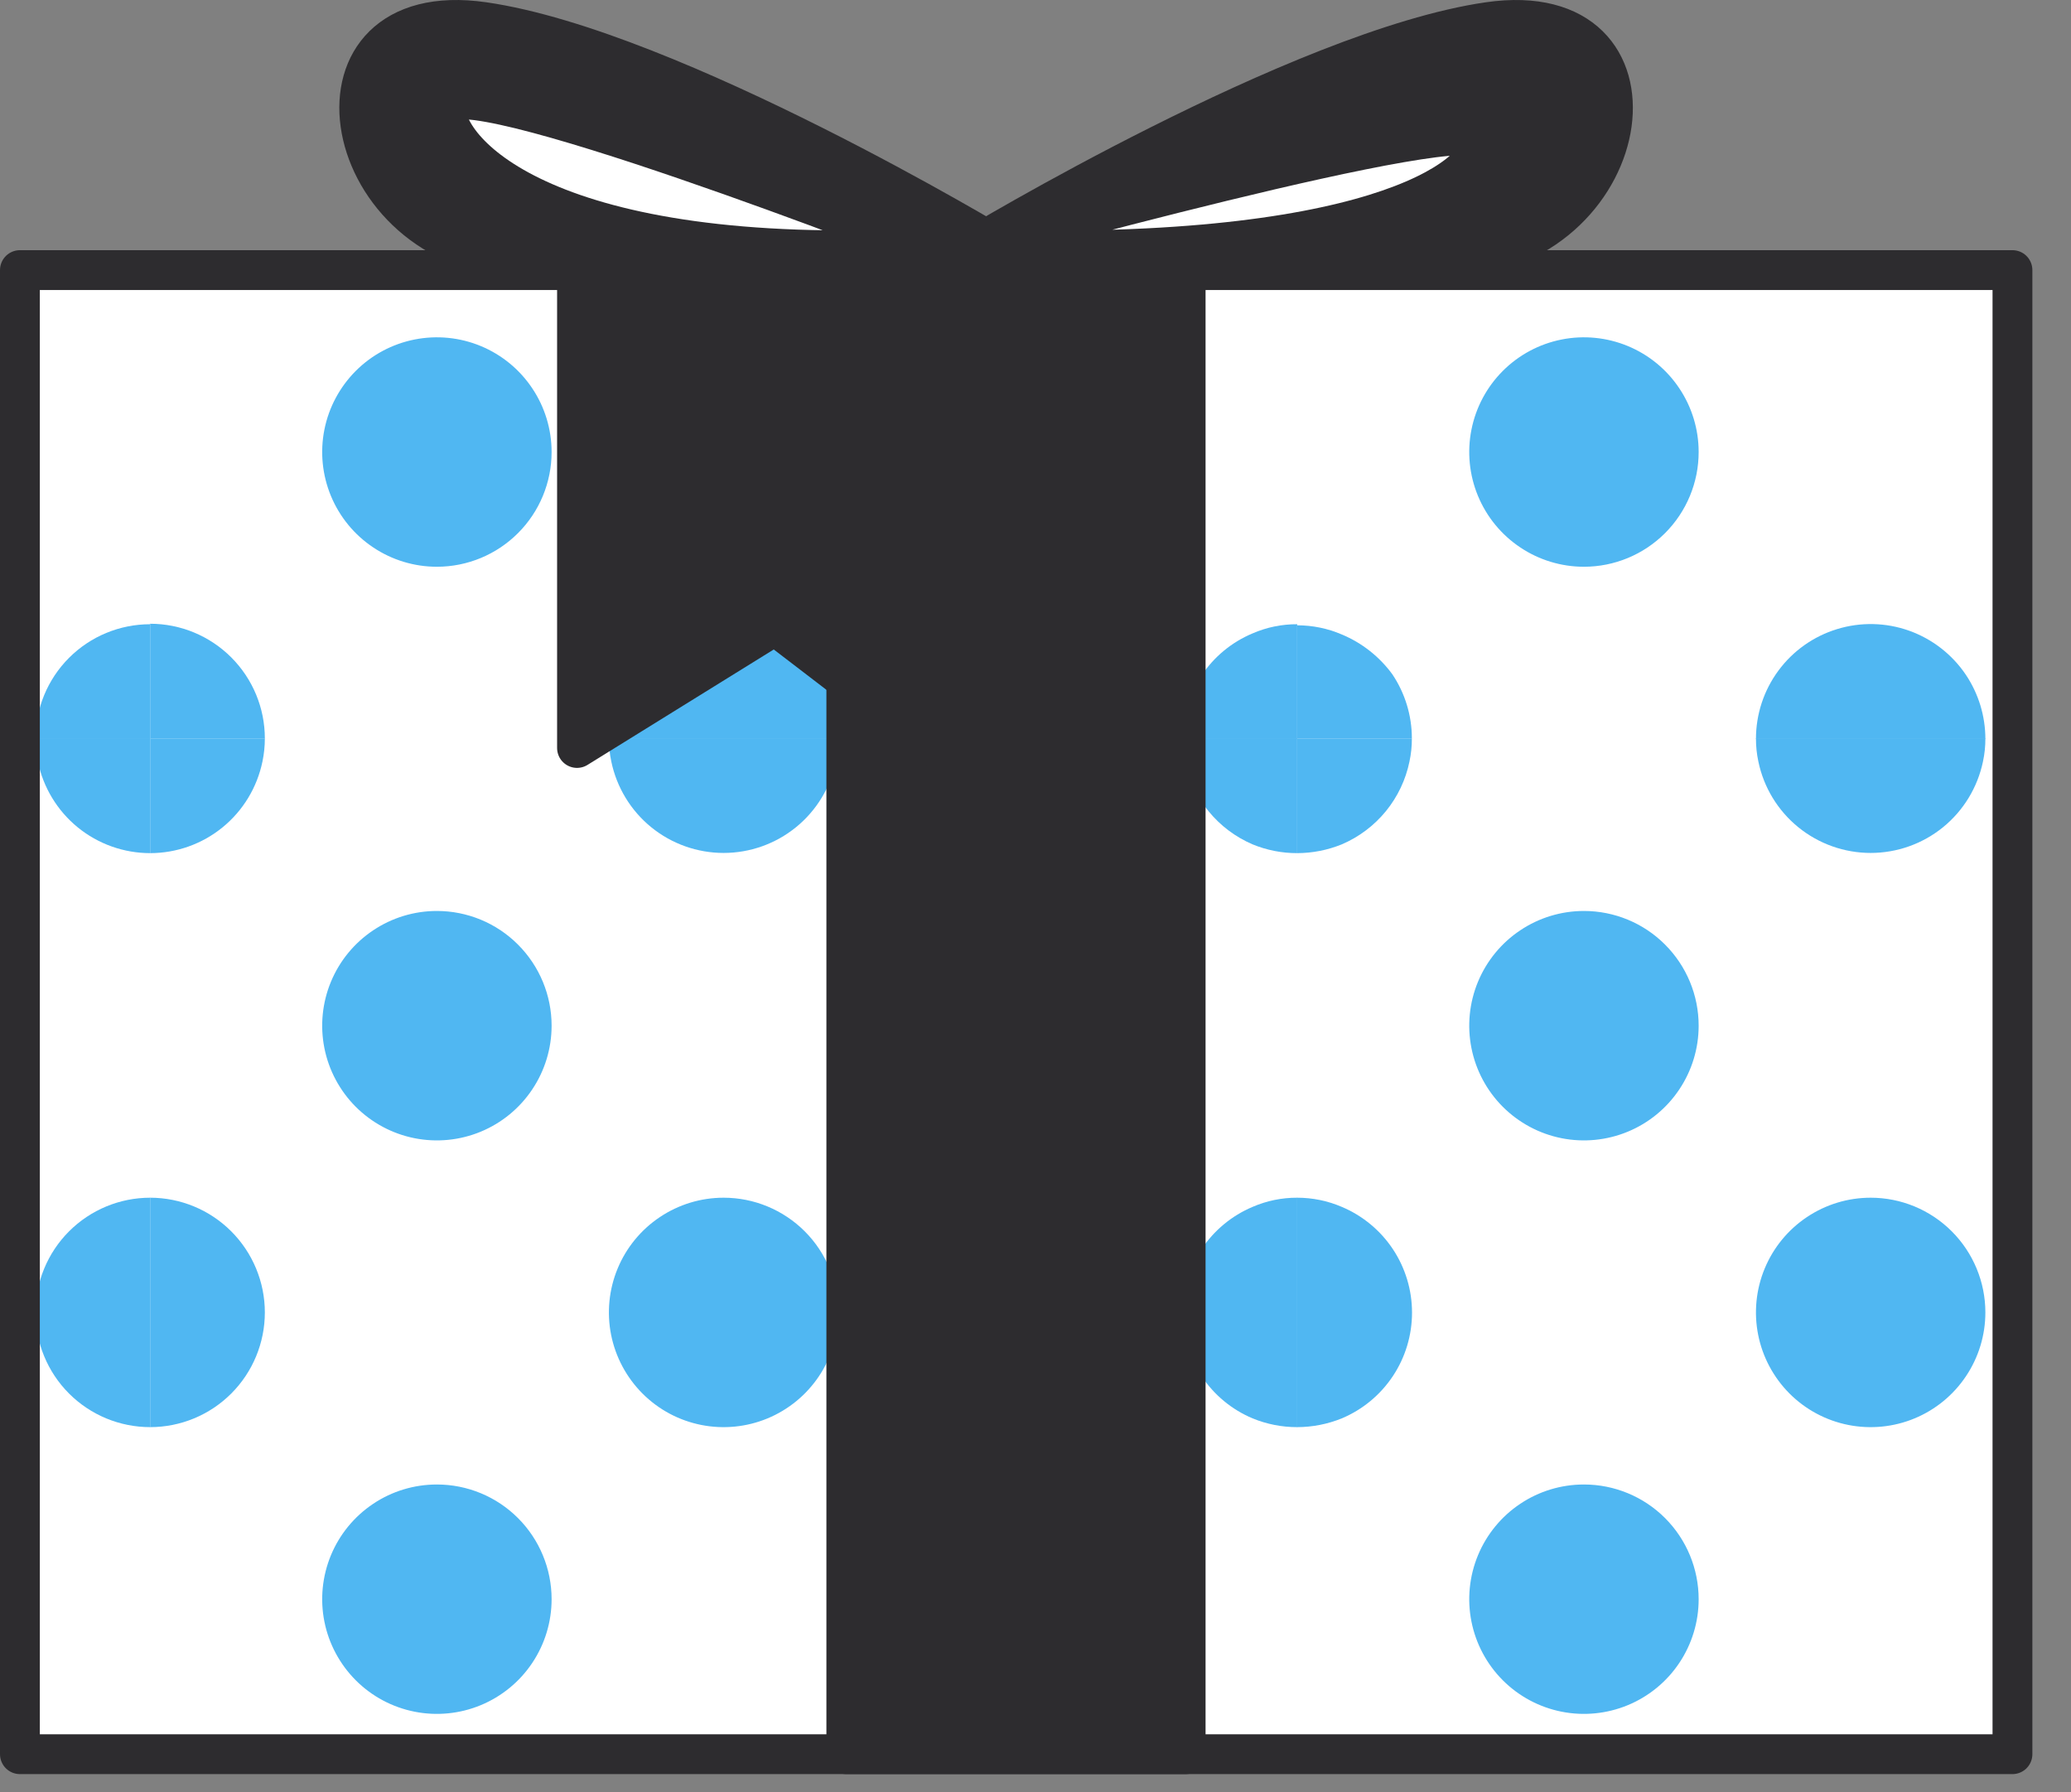
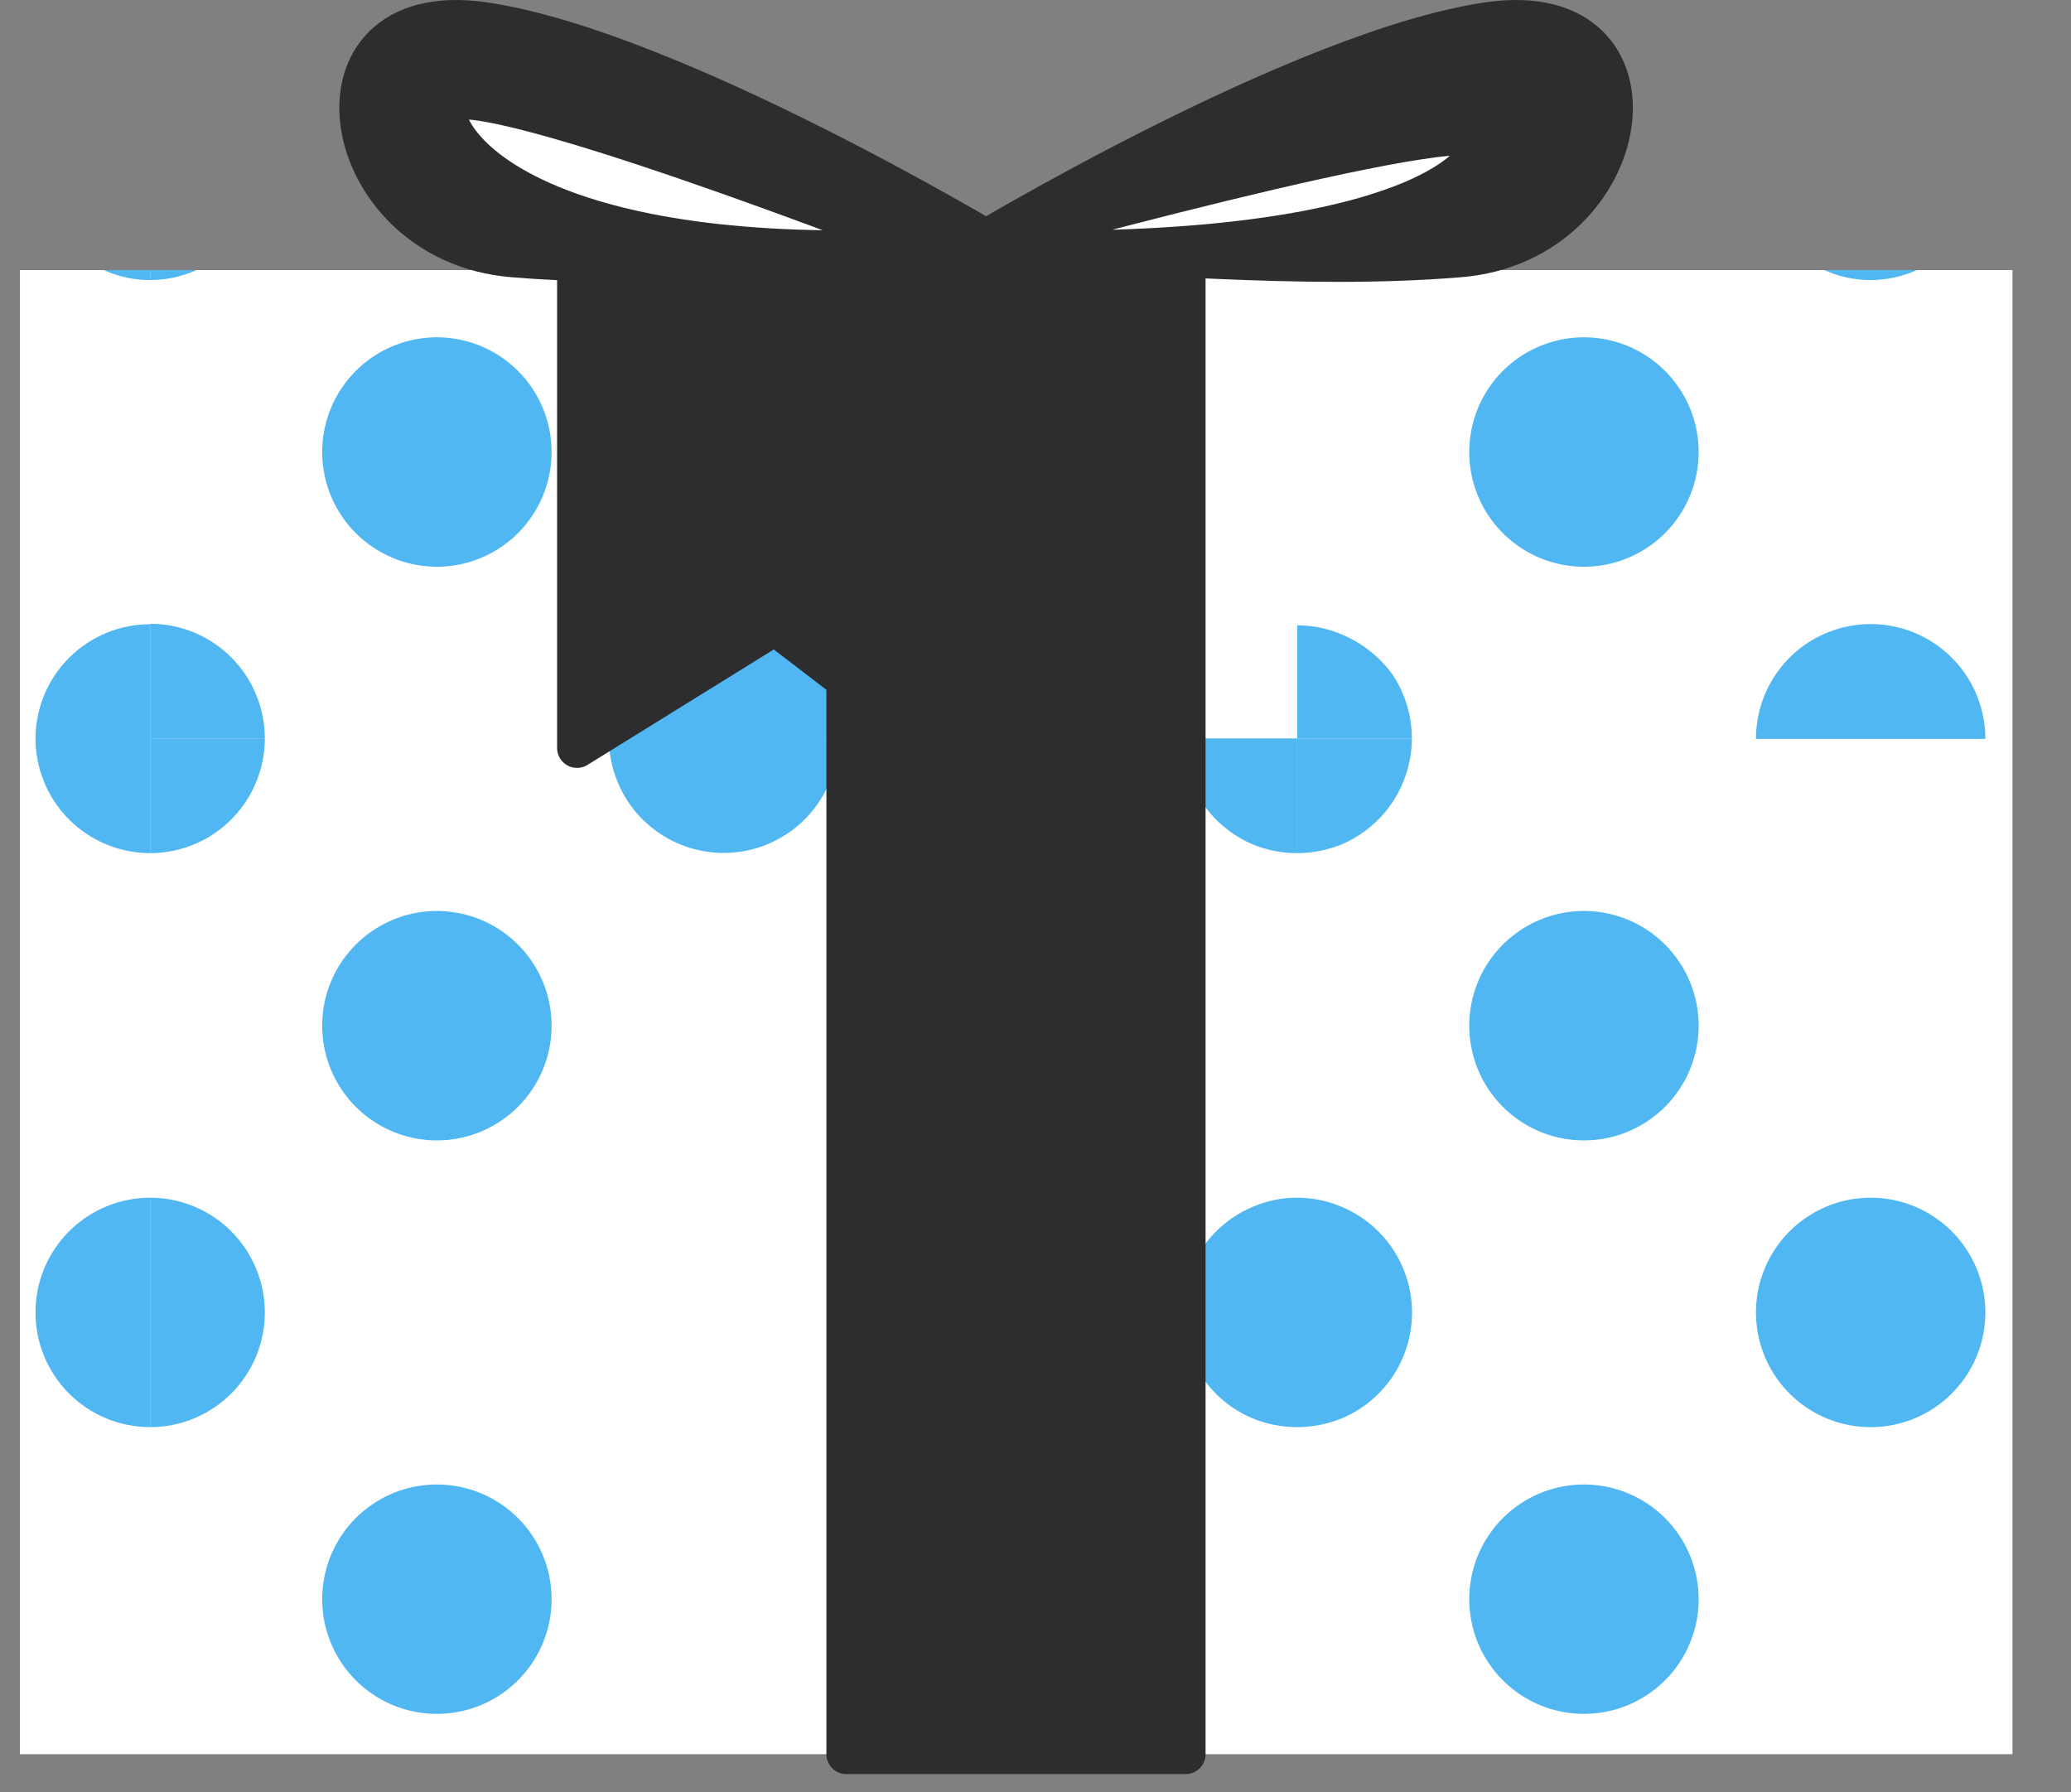
<svg xmlns="http://www.w3.org/2000/svg" width="52" height="45" viewBox="0 0 52 45" fill="none">
  <rect x="0" y="0" width="52" height="45" fill="#808080" stroke="none" />
  <path d="M50.53 6.781H0.5V44.041H50.53V6.781Z" fill="white" />
  <path d="M49.36 16.941C49.015 16.429 48.515 16.041 47.934 15.834C47.352 15.627 46.719 15.613 46.128 15.794C45.538 15.974 45.021 16.339 44.654 16.836C44.287 17.332 44.089 17.934 44.09 18.551H49.85C49.85 17.978 49.679 17.417 49.36 16.941Z" fill="#50B7F2" />
  <path d="M48.129 6.781H45.809C46.173 6.947 46.568 7.033 46.969 7.031C47.369 7.031 47.764 6.945 48.129 6.781Z" fill="#50B7F2" />
  <path d="M42.651 11.349C42.651 10.779 42.482 10.222 42.165 9.749C41.849 9.275 41.399 8.906 40.873 8.688C40.346 8.47 39.767 8.413 39.209 8.524C38.65 8.635 38.137 8.909 37.734 9.312C37.331 9.715 37.057 10.228 36.946 10.787C36.835 11.345 36.892 11.925 37.11 12.451C37.328 12.977 37.697 13.427 38.171 13.743C38.644 14.06 39.201 14.229 39.771 14.229C40.535 14.229 41.267 13.925 41.807 13.385C42.347 12.845 42.651 12.113 42.651 11.349Z" fill="#50B7F2" />
  <path d="M32.57 18.539H35.45C35.45 17.966 35.28 17.405 34.96 16.929C34.636 16.486 34.197 16.14 33.69 15.929C33.336 15.777 32.955 15.699 32.57 15.699V18.539Z" fill="#50B7F2" />
  <path d="M32.571 7.032C32.955 7.032 33.335 6.957 33.691 6.812H32.531V7.062L32.571 7.032Z" fill="#50B7F2" />
  <path d="M46.97 30.07C46.4 30.07 45.843 30.239 45.37 30.556C44.896 30.872 44.527 31.322 44.309 31.848C44.091 32.374 44.034 32.953 44.145 33.512C44.256 34.071 44.531 34.584 44.933 34.987C45.336 35.39 45.849 35.664 46.408 35.775C46.967 35.886 47.546 35.829 48.072 35.611C48.598 35.393 49.048 35.024 49.364 34.55C49.681 34.077 49.85 33.52 49.85 32.95C49.85 32.187 49.546 31.454 49.006 30.914C48.466 30.374 47.734 30.07 46.97 30.07Z" fill="#50B7F2" />
  <path d="M39.771 37.27C39.201 37.27 38.644 37.438 38.171 37.755C37.697 38.071 37.328 38.521 37.11 39.047C36.892 39.574 36.835 40.153 36.946 40.711C37.057 41.27 37.331 41.783 37.734 42.186C38.137 42.589 38.65 42.863 39.209 42.974C39.767 43.085 40.346 43.028 40.873 42.81C41.399 42.592 41.849 42.223 42.165 41.75C42.482 41.276 42.651 40.719 42.651 40.15C42.651 39.386 42.347 38.653 41.807 38.113C41.267 37.573 40.535 37.27 39.771 37.27Z" fill="#50B7F2" />
  <path d="M39.771 22.871C39.201 22.871 38.644 23.04 38.171 23.357C37.697 23.673 37.328 24.123 37.11 24.649C36.892 25.175 36.835 25.754 36.946 26.313C37.057 26.872 37.331 27.385 37.734 27.788C38.137 28.19 38.65 28.465 39.209 28.576C39.767 28.687 40.346 28.63 40.873 28.412C41.399 28.194 41.849 27.825 42.165 27.351C42.482 26.878 42.651 26.321 42.651 25.751C42.651 24.987 42.347 24.255 41.807 23.715C41.267 23.174 40.535 22.871 39.771 22.871Z" fill="#50B7F2" />
  <path d="M33.69 35.61C34.213 35.391 34.659 35.021 34.973 34.549C35.287 34.077 35.454 33.522 35.454 32.955C35.454 32.388 35.287 31.834 34.973 31.361C34.659 30.889 34.213 30.52 33.69 30.3C33.336 30.148 32.955 30.07 32.57 30.07V35.83C32.954 35.829 33.334 35.755 33.69 35.61Z" fill="#50B7F2" />
-   <path d="M44.09 18.539C44.089 18.734 44.109 18.928 44.15 19.119C44.284 19.767 44.638 20.35 45.152 20.768C45.666 21.186 46.308 21.414 46.97 21.414C47.632 21.414 48.274 21.186 48.788 20.768C49.301 20.35 49.655 19.767 49.79 19.119C49.831 18.928 49.851 18.734 49.85 18.539H44.09Z" fill="#50B7F2" />
  <path d="M32.57 18.539V21.419C32.954 21.418 33.334 21.343 33.69 21.199C34.12 21.015 34.5 20.73 34.796 20.368C35.092 20.006 35.296 19.577 35.39 19.119C35.431 18.928 35.451 18.734 35.45 18.539H32.57Z" fill="#50B7F2" />
-   <path d="M32.571 15.672C32.186 15.67 31.805 15.748 31.451 15.902C30.929 16.12 30.482 16.488 30.169 16.96C29.856 17.431 29.689 17.986 29.691 18.552H32.571V15.672Z" fill="#50B7F2" />
  <path d="M20.559 16.941C20.215 16.429 19.715 16.041 19.133 15.834C18.551 15.627 17.918 15.613 17.328 15.794C16.737 15.974 16.22 16.339 15.853 16.836C15.486 17.332 15.288 17.934 15.289 18.551H21.039C21.042 17.979 20.875 17.418 20.559 16.941Z" fill="#50B7F2" />
  <path d="M32.57 7.031V6.781H31.41C31.776 6.943 32.17 7.028 32.57 7.031Z" fill="#50B7F2" />
  <path d="M19.329 6.781H17.039C17.403 6.947 17.799 7.033 18.199 7.031C18.589 7.026 18.974 6.941 19.329 6.781Z" fill="#50B7F2" />
  <path d="M13.85 11.349C13.85 10.779 13.681 10.222 13.364 9.749C13.048 9.275 12.598 8.906 12.072 8.688C11.546 8.47 10.967 8.413 10.408 8.524C9.849 8.635 9.336 8.909 8.933 9.312C8.531 9.715 8.256 10.228 8.145 10.787C8.034 11.345 8.091 11.925 8.309 12.451C8.527 12.977 8.896 13.427 9.37 13.743C9.843 14.06 10.4 14.229 10.97 14.229C11.734 14.229 12.466 13.925 13.006 13.385C13.546 12.845 13.85 12.113 13.85 11.349Z" fill="#50B7F2" />
  <path d="M28.248 11.349C28.248 10.779 28.079 10.222 27.763 9.749C27.447 9.275 26.997 8.906 26.47 8.688C25.944 8.47 25.365 8.413 24.806 8.524C24.248 8.635 23.735 8.909 23.332 9.312C22.929 9.715 22.655 10.228 22.544 10.787C22.433 11.345 22.489 11.925 22.707 12.451C22.925 12.977 23.295 13.427 23.768 13.743C24.242 14.06 24.799 14.229 25.368 14.229C26.132 14.229 26.865 13.925 27.405 13.385C27.945 12.845 28.248 12.113 28.248 11.349Z" fill="#50B7F2" />
  <path d="M3.77 18.54H6.65C6.65 17.776 6.346 17.044 5.806 16.504C5.266 15.964 4.533 15.66 3.77 15.66V18.54Z" fill="#50B7F2" />
  <path d="M3.77 7.031C4.169 7.031 4.565 6.945 4.93 6.781H3.77V7.031Z" fill="#50B7F2" />
  <path d="M32.572 30.07C32.186 30.068 31.805 30.147 31.451 30.3C30.929 30.52 30.483 30.889 30.169 31.362C29.855 31.834 29.688 32.388 29.688 32.955C29.688 33.522 29.855 34.077 30.169 34.549C30.483 35.022 30.929 35.391 31.451 35.61C31.807 35.756 32.187 35.831 32.572 35.83V30.07Z" fill="#50B7F2" />
-   <path d="M18.169 30.07C17.599 30.07 17.043 30.239 16.569 30.556C16.095 30.872 15.726 31.322 15.508 31.848C15.29 32.374 15.233 32.953 15.344 33.512C15.456 34.071 15.73 34.584 16.133 34.987C16.535 35.39 17.049 35.664 17.607 35.775C18.166 35.886 18.745 35.829 19.271 35.611C19.797 35.393 20.247 35.024 20.564 34.55C20.88 34.077 21.049 33.52 21.049 32.95C21.049 32.187 20.746 31.454 20.206 30.914C19.665 30.374 18.933 30.07 18.169 30.07Z" fill="#50B7F2" />
  <path d="M10.97 37.27C10.4 37.27 9.843 37.438 9.37 37.755C8.896 38.071 8.527 38.521 8.309 39.047C8.091 39.574 8.034 40.153 8.145 40.711C8.256 41.27 8.531 41.783 8.933 42.186C9.336 42.589 9.849 42.863 10.408 42.974C10.967 43.085 11.546 43.028 12.072 42.81C12.598 42.592 13.048 42.223 13.364 41.75C13.681 41.276 13.85 40.719 13.85 40.15C13.85 39.386 13.546 38.653 13.006 38.113C12.466 37.573 11.734 37.27 10.97 37.27Z" fill="#50B7F2" />
  <path d="M25.368 37.27C24.799 37.27 24.242 37.438 23.768 37.755C23.295 38.071 22.925 38.521 22.707 39.047C22.489 39.574 22.433 40.153 22.544 40.711C22.655 41.27 22.929 41.783 23.332 42.186C23.735 42.589 24.248 42.863 24.806 42.974C25.365 43.085 25.944 43.028 26.47 42.81C26.997 42.592 27.447 42.223 27.763 41.75C28.079 41.276 28.248 40.719 28.248 40.15C28.248 39.386 27.945 38.653 27.405 38.113C26.865 37.573 26.132 37.27 25.368 37.27Z" fill="#50B7F2" />
  <path d="M10.97 22.871C10.4 22.871 9.843 23.04 9.37 23.357C8.896 23.673 8.527 24.123 8.309 24.649C8.091 25.175 8.034 25.754 8.145 26.313C8.256 26.872 8.531 27.385 8.933 27.788C9.336 28.19 9.849 28.465 10.408 28.576C10.967 28.687 11.546 28.63 12.072 28.412C12.598 28.194 13.048 27.825 13.364 27.351C13.681 26.878 13.85 26.321 13.85 25.751C13.85 24.987 13.546 24.255 13.006 23.715C12.466 23.174 11.734 22.871 10.97 22.871Z" fill="#50B7F2" />
  <path d="M25.368 22.871C24.799 22.871 24.242 23.04 23.768 23.357C23.295 23.673 22.925 24.123 22.707 24.649C22.489 25.175 22.433 25.754 22.544 26.313C22.655 26.872 22.929 27.385 23.332 27.788C23.735 28.19 24.248 28.465 24.806 28.576C25.365 28.687 25.944 28.63 26.47 28.412C26.997 28.194 27.447 27.825 27.763 27.351C28.079 26.878 28.248 26.321 28.248 25.751C28.248 24.987 27.945 24.255 27.405 23.715C26.865 23.174 26.132 22.871 25.368 22.871Z" fill="#50B7F2" />
  <path d="M3.77 30.07V35.83C4.533 35.83 5.266 35.527 5.806 34.987C6.346 34.447 6.65 33.714 6.65 32.95C6.65 32.187 6.346 31.454 5.806 30.914C5.266 30.374 4.533 30.07 3.77 30.07Z" fill="#50B7F2" />
  <path d="M32.571 18.539H29.691C29.691 18.734 29.711 18.928 29.751 19.119C29.846 19.577 30.05 20.006 30.346 20.368C30.642 20.73 31.021 21.015 31.451 21.199C31.807 21.345 32.187 21.42 32.571 21.419V18.539Z" fill="#50B7F2" />
  <path d="M15.289 18.539C15.288 18.734 15.308 18.928 15.349 19.119C15.484 19.767 15.837 20.35 16.351 20.768C16.865 21.186 17.507 21.414 18.169 21.414C18.831 21.414 19.473 21.186 19.987 20.768C20.501 20.35 20.855 19.767 20.989 19.119C21.026 18.928 21.043 18.734 21.039 18.539H15.289Z" fill="#50B7F2" />
  <path d="M3.77 18.539V21.419C4.432 21.419 5.075 21.19 5.589 20.771C6.103 20.352 6.456 19.768 6.59 19.119C6.63 18.928 6.65 18.734 6.65 18.539H3.77Z" fill="#50B7F2" />
  <path d="M3.771 15.672C3.007 15.672 2.274 15.975 1.734 16.515C1.194 17.055 0.891 17.788 0.891 18.552H3.771V15.672Z" fill="#50B7F2" />
  <path d="M2.609 6.781C2.973 6.947 3.369 7.033 3.769 7.031V6.781H2.609Z" fill="#50B7F2" />
  <path d="M3.771 30.07C3.007 30.07 2.274 30.374 1.734 30.914C1.194 31.454 0.891 32.187 0.891 32.95C0.891 33.714 1.194 34.447 1.734 34.987C2.274 35.527 3.007 35.83 3.771 35.83V30.07Z" fill="#50B7F2" />
  <path d="M3.771 18.539H0.891C0.89 18.734 0.91 18.928 0.951 19.119C1.084 19.768 1.438 20.352 1.951 20.771C2.465 21.19 3.108 21.419 3.771 21.419V18.539Z" fill="#50B7F2" />
-   <path d="M50.53 6.781H0.5V44.041H50.53V6.781Z" stroke="#2D2C2F" stroke-linecap="round" stroke-linejoin="round" />
  <path d="M29.77 6.781H21.25V44.041H29.77V6.781Z" fill="#2D2C2F" stroke="#2D2C2F" stroke-linecap="round" stroke-linejoin="round" />
  <path d="M25.139 6.232C25.139 6.232 16.859 1.232 12.139 0.552C7.419 -0.128 8.369 6.102 12.889 6.462C16.879 6.792 21.109 6.312 25.139 6.232Z" fill="#2D2C2F" stroke="#2D2C2F" stroke-linecap="round" stroke-linejoin="round" />
  <path d="M24.379 6.232C24.379 6.232 32.659 1.232 37.379 0.552C42.099 -0.128 41.149 6.102 36.639 6.462C32.639 6.792 28.409 6.312 24.379 6.232Z" fill="#2D2C2F" stroke="#2D2C2F" stroke-linecap="round" stroke-linejoin="round" />
  <path d="M23.25 6.231C23.25 6.231 11.18 1.501 11.18 2.681C11.18 3.861 13.78 6.711 23.25 6.231Z" fill="white" stroke="#2D2C2F" stroke-linecap="round" stroke-linejoin="round" />
  <path d="M24.191 6.251C24.191 6.251 37.191 2.631 37.191 3.541C37.191 4.451 34.401 6.611 24.191 6.251Z" fill="white" stroke="#2D2C2F" stroke-linecap="round" stroke-linejoin="round" />
  <path d="M14.488 6.469V18.779L19.458 15.699L23.478 18.779V6.469H14.488Z" fill="#2D2C2F" stroke="#2D2C2F" stroke-linecap="round" stroke-linejoin="round" />
</svg>